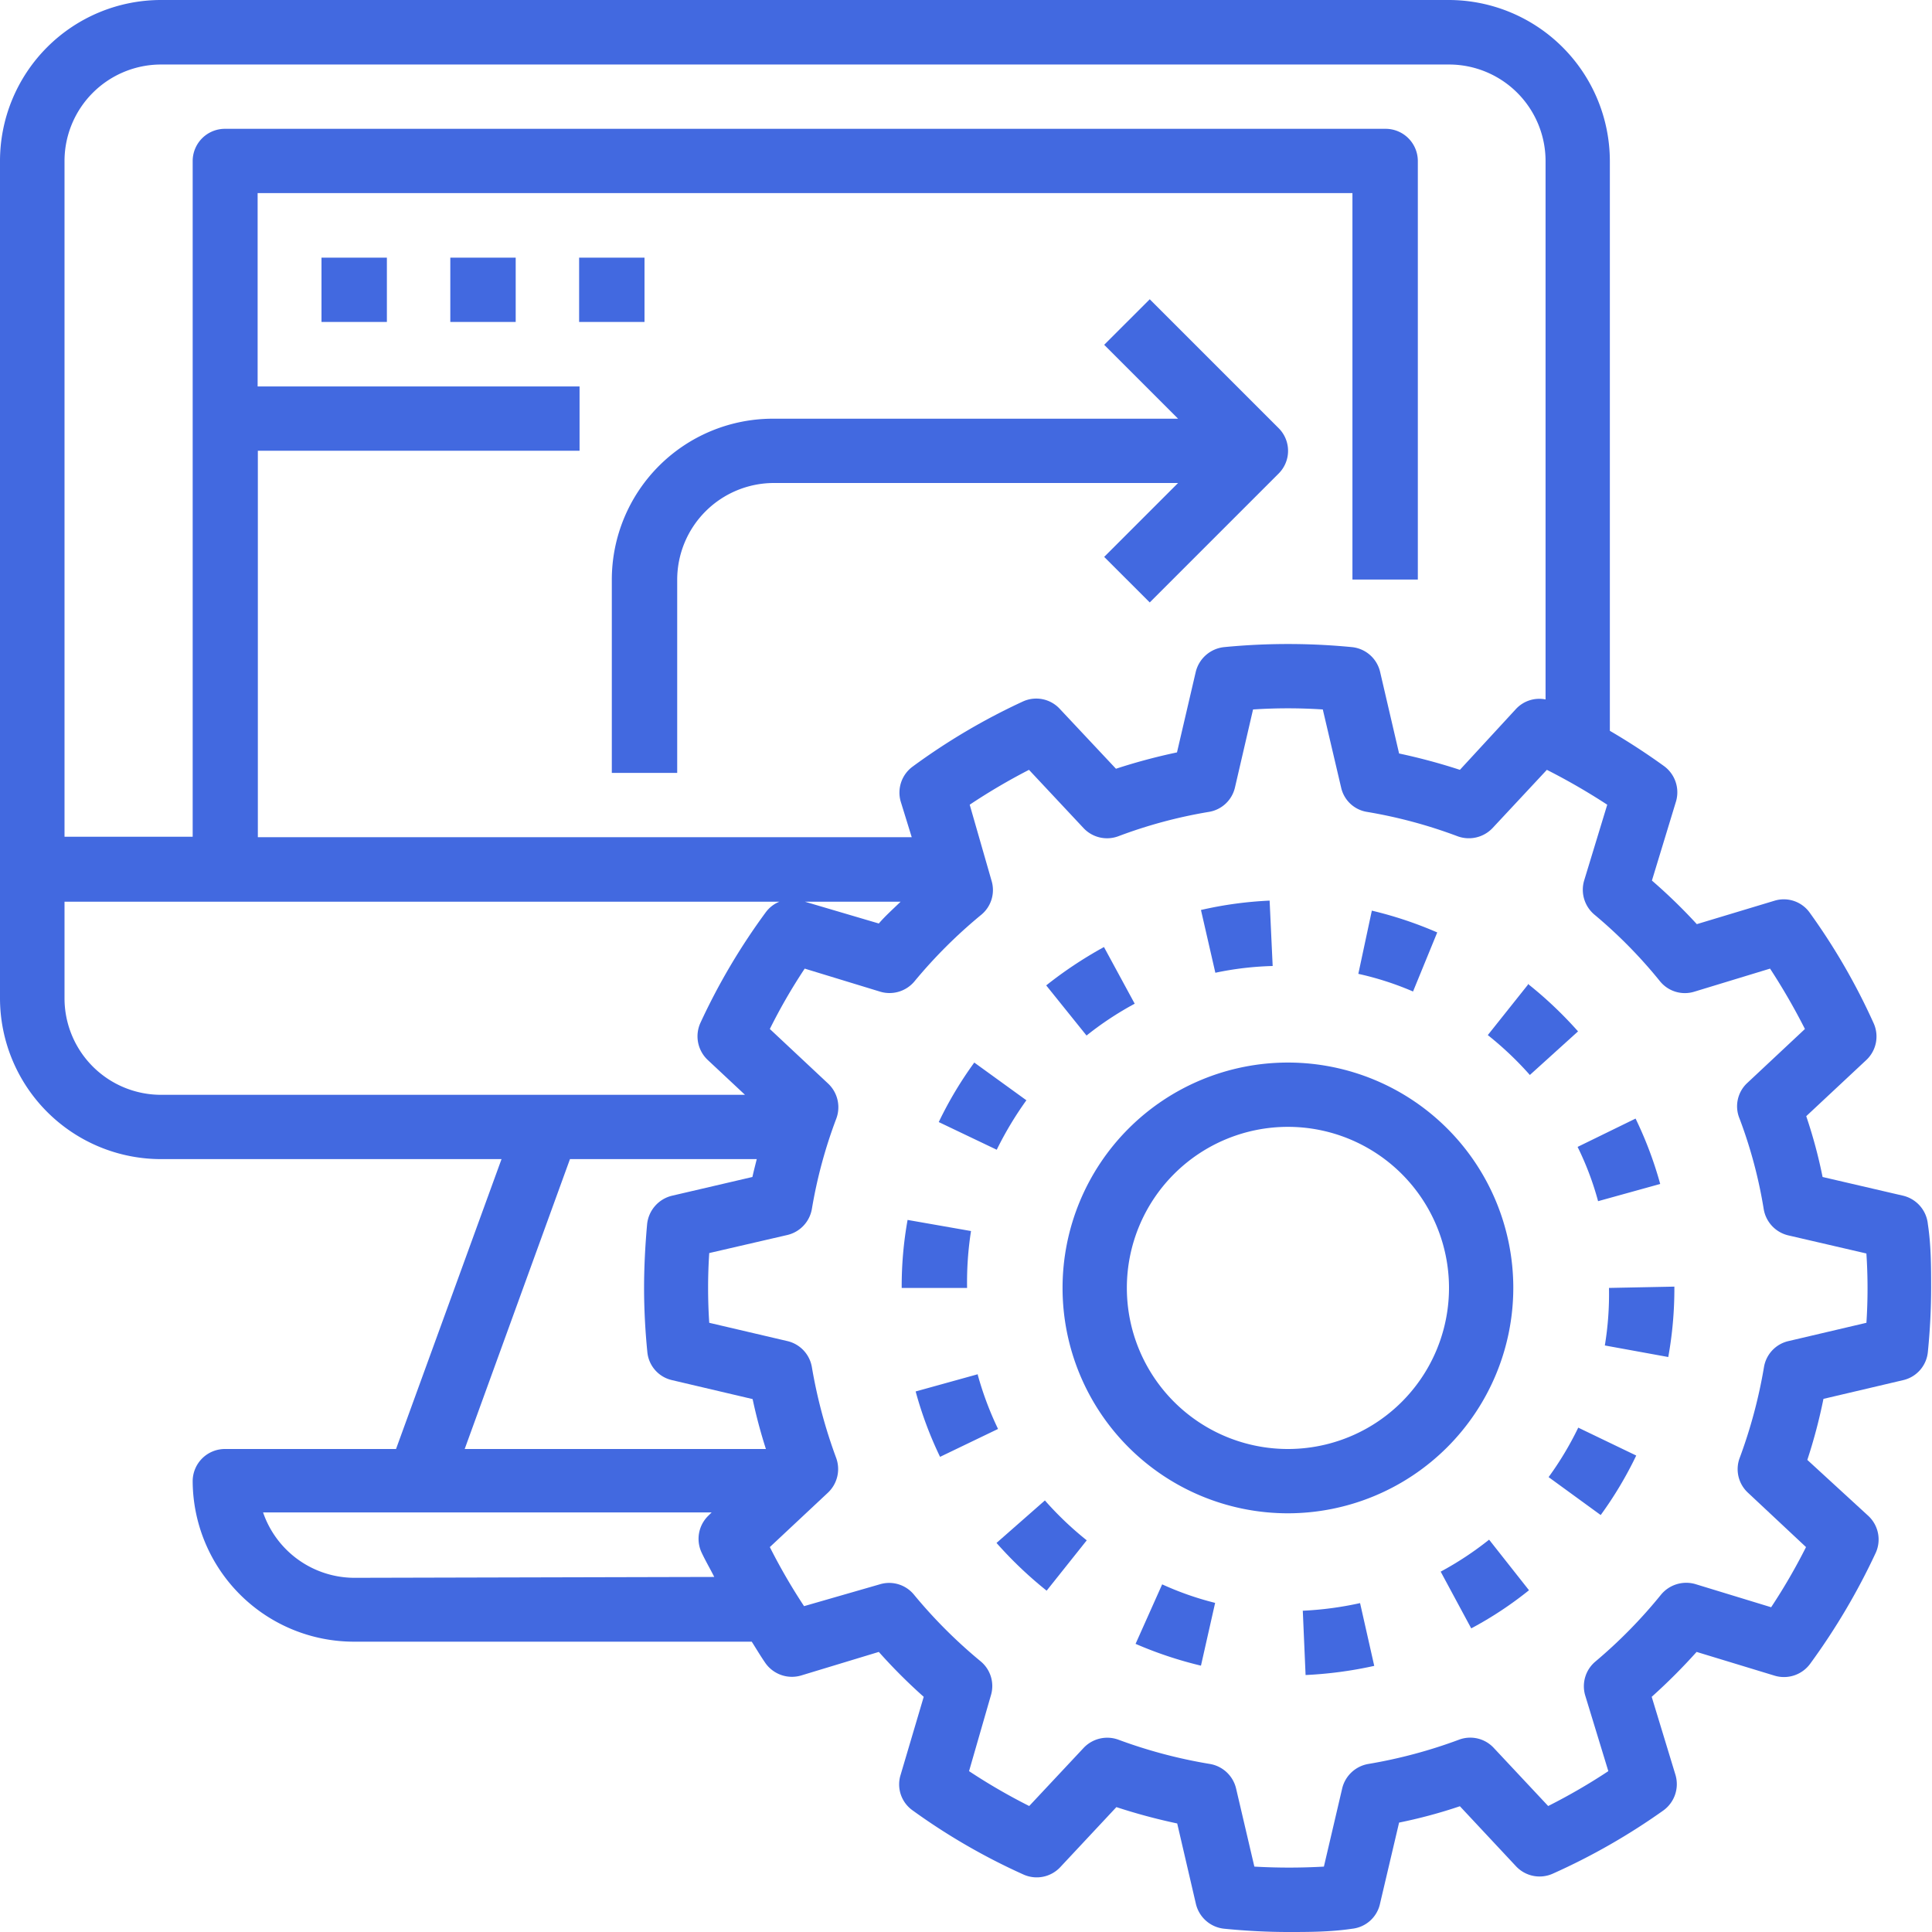
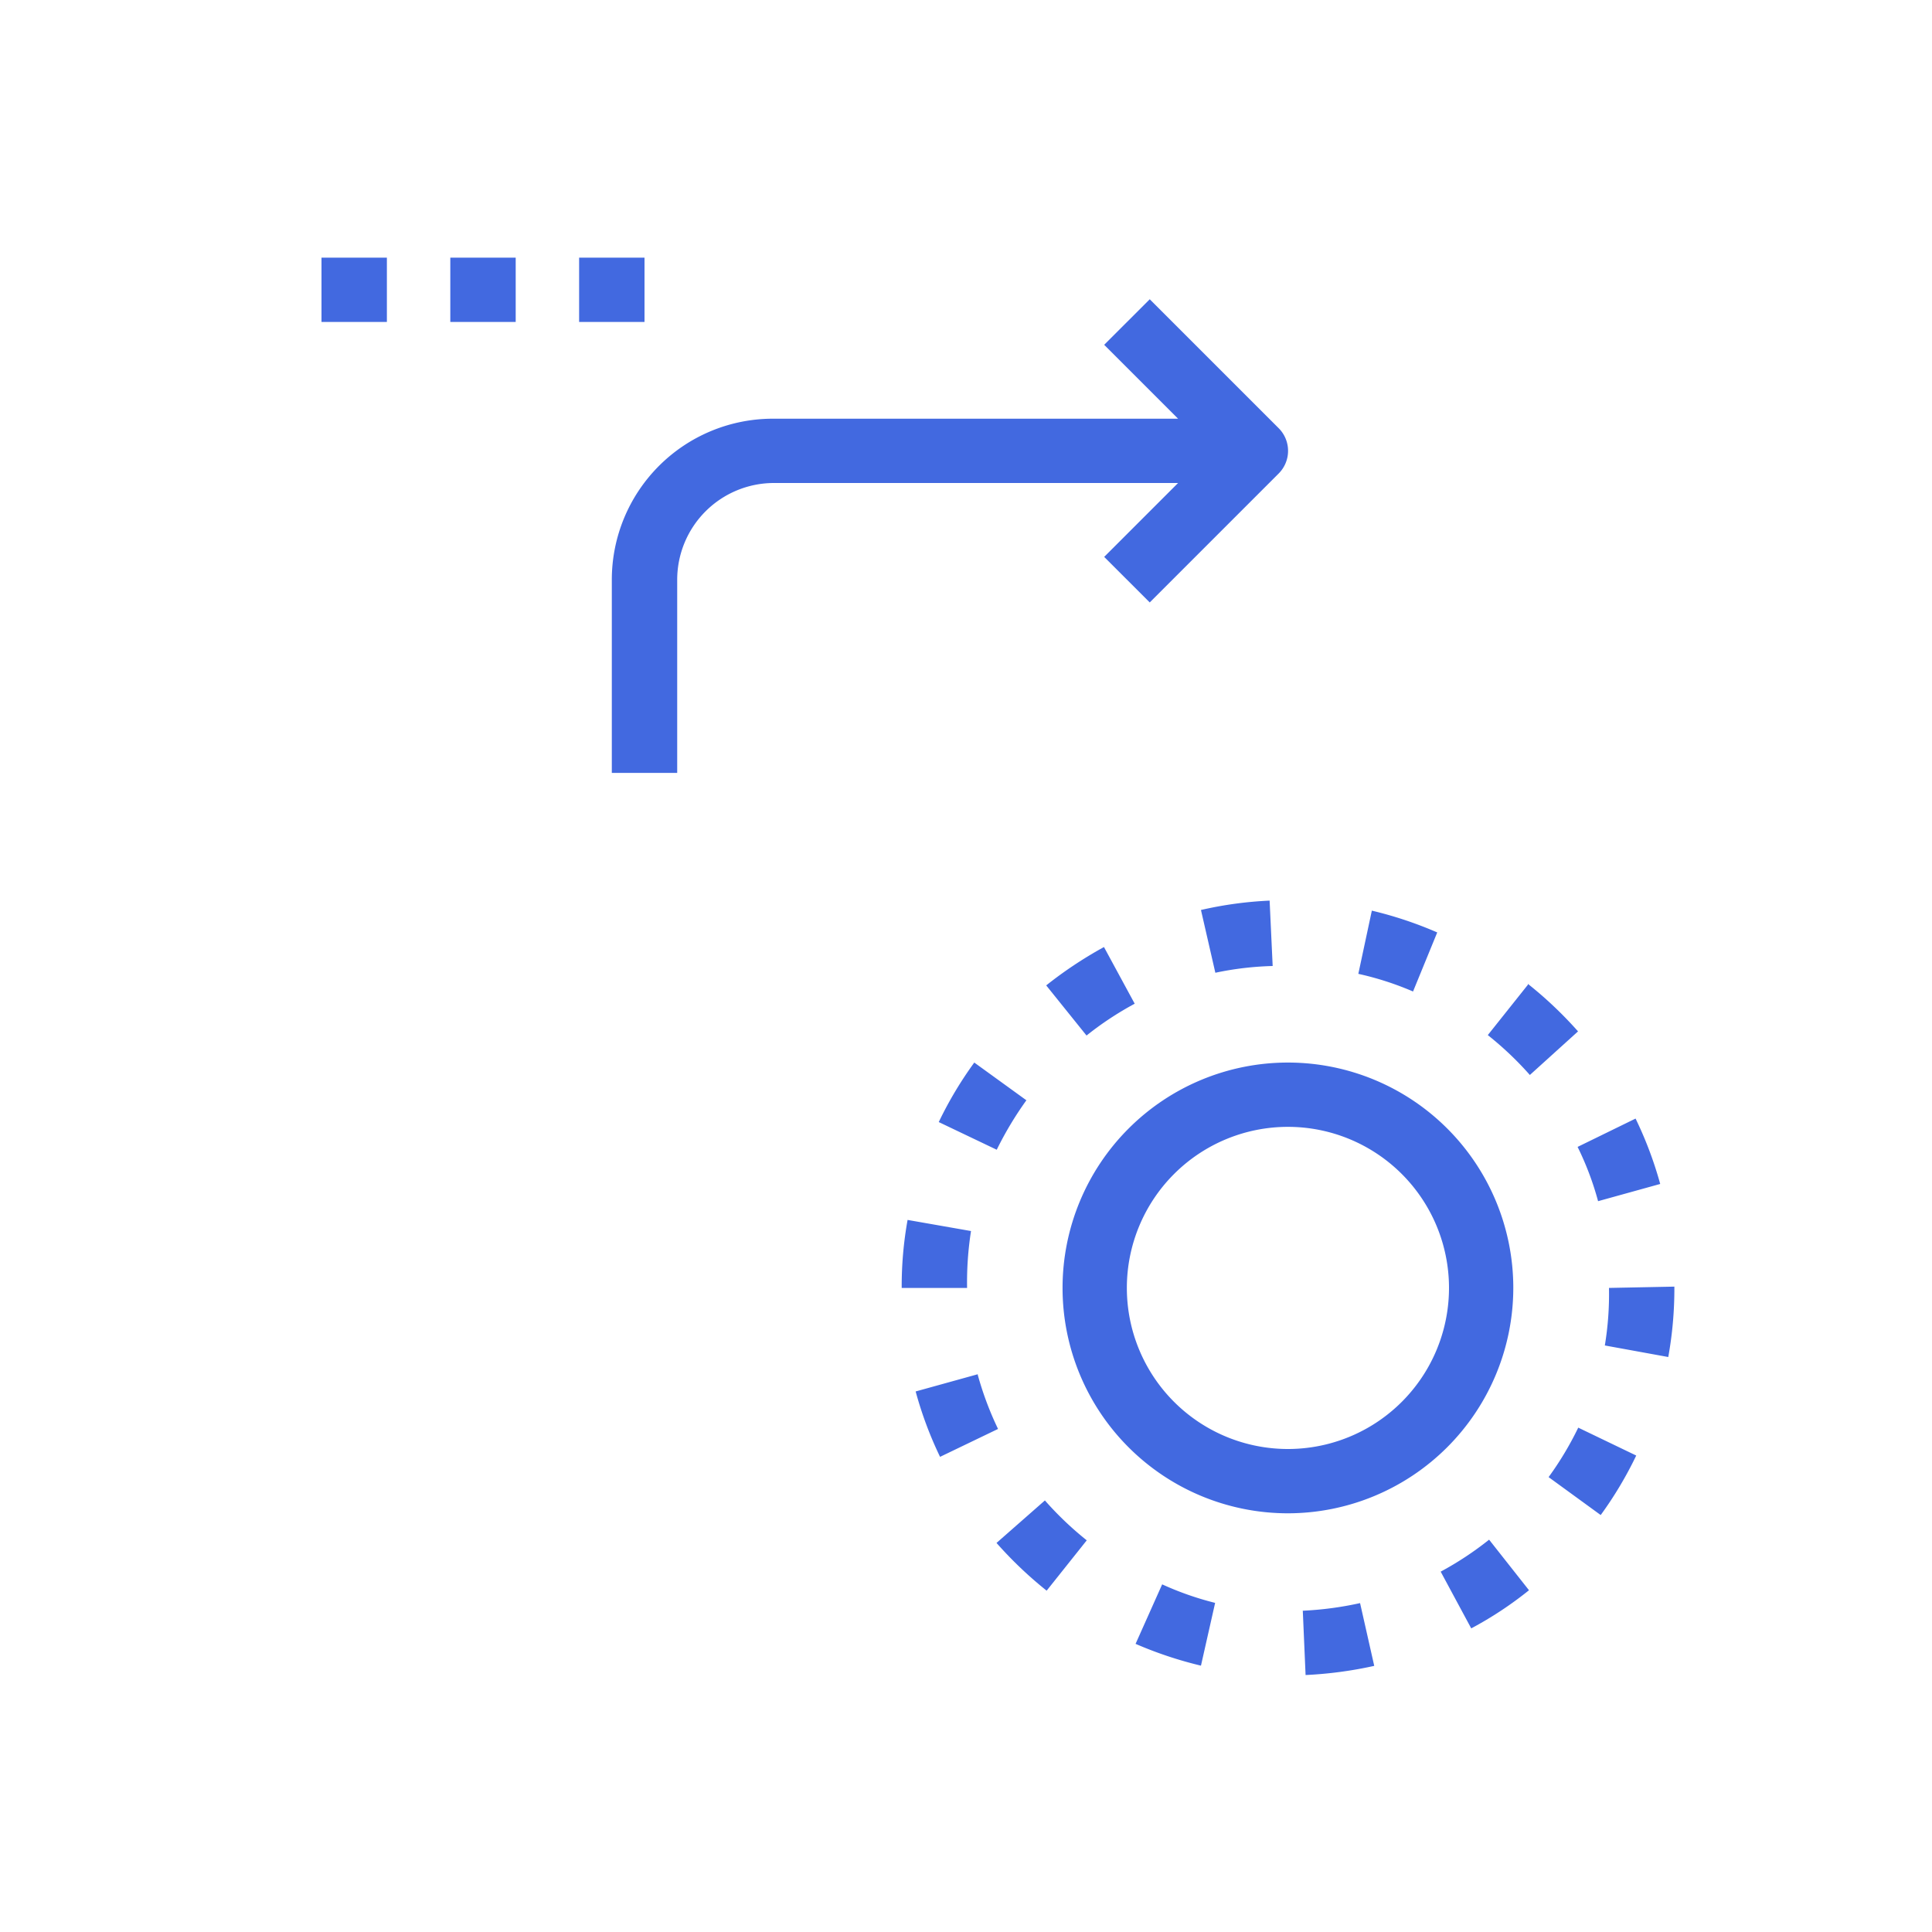
<svg xmlns="http://www.w3.org/2000/svg" id="Layer_1" data-name="Layer 1" viewBox="0 0 88.64 88.64">
  <defs>
    <style>.cls-1{fill:#4269e0;}</style>
  </defs>
-   <path class="cls-1" d="M93,60.54l-3.7-.86a22.52,22.52,0,0,0-.75-2.79l2.76-2.58a1.48,1.48,0,0,0,.33-1.69,29.19,29.19,0,0,0-2.94-5.08A1.46,1.46,0,0,0,87.11,47l-3.58,1.08a24.91,24.91,0,0,0-2.06-2l1.09-3.58A1.49,1.49,0,0,0,82,40.81c-.79-.57-1.62-1.11-2.46-1.6V13.07a7.4,7.4,0,0,0-7.39-7.39H13.07a7.39,7.39,0,0,0-7.39,7.39V51.48a7.39,7.39,0,0,0,7.39,7.38H28.69l-4.84,13.3H16a1.48,1.48,0,0,0-1.48,1.48A7.4,7.4,0,0,0,21.93,81H40.17c.21.33.41.67.64,1a1.49,1.49,0,0,0,1.63.55L46,81.47a25,25,0,0,0,2.06,2.06L47,87.11a1.46,1.46,0,0,0,.55,1.63,28.92,28.92,0,0,0,5.08,2.94,1.48,1.48,0,0,0,1.69-.33l2.58-2.76a26.68,26.68,0,0,0,2.79.75l.86,3.7a1.49,1.49,0,0,0,1.3,1.13c1,.1,2,.15,2.93.15s1.94,0,2.94-.15A1.47,1.47,0,0,0,69,93l.87-3.7a23,23,0,0,0,2.79-.75l2.58,2.76a1.48,1.48,0,0,0,1.69.33A29.56,29.56,0,0,0,82,88.74a1.49,1.49,0,0,0,.55-1.63l-1.09-3.58a26.69,26.69,0,0,0,2.06-2.06l3.58,1.09A1.49,1.49,0,0,0,88.74,82a30.28,30.28,0,0,0,3-5.08,1.48,1.48,0,0,0-.34-1.69L88.6,72.66a24.54,24.54,0,0,0,.74-2.8L93,69a1.47,1.47,0,0,0,1.13-1.29q.15-1.5.15-2.94c0-.95,0-1.94-.15-2.93A1.49,1.49,0,0,0,93,60.54Zm-80-51.9H72.16a4.43,4.43,0,0,1,4.43,4.43v24.7a1.46,1.46,0,0,0-1.35.43L72.66,41a27.36,27.36,0,0,0-2.79-.75L69,36.51a1.48,1.48,0,0,0-1.29-1.14,30.3,30.3,0,0,0-5.87,0,1.5,1.5,0,0,0-1.3,1.14l-.86,3.69a26.86,26.86,0,0,0-2.8.75L54.3,38.2a1.47,1.47,0,0,0-1.68-.34,29.24,29.24,0,0,0-5.08,3A1.48,1.48,0,0,0,47,42.44l.51,1.65h-30V26.36H32.27V23.41H17.5V14.54H67.73V32.27h3V13.07a1.48,1.48,0,0,0-1.48-1.48H16a1.48,1.48,0,0,0-1.48,1.48v31H8.64v-31A4.43,4.43,0,0,1,13.07,8.64Zm34,38.41c-.35.34-.71.66-1,1l-3.39-1ZM8.64,51.48V47.05h32.8a1.44,1.44,0,0,0-.63.49,29.24,29.24,0,0,0-3,5.08,1.49,1.49,0,0,0,.34,1.69l1.71,1.6H13.07A4.43,4.43,0,0,1,8.64,51.48Zm23.19,7.38H40.4c-.07.28-.14.55-.2.82l-3.69.86a1.5,1.5,0,0,0-1.14,1.3c-.09,1-.14,2-.14,2.93s.05,1.94.15,2.94A1.46,1.46,0,0,0,36.51,69l3.7.87a23.45,23.45,0,0,0,.61,2.29H27Zm-9.9,19.21a4.44,4.44,0,0,1-4.18-3H38.33l-.13.13a1.48,1.48,0,0,0-.34,1.69c.18.39.4.76.59,1.14Zm69.38-11.7-3.58.84a1.47,1.47,0,0,0-1.12,1.2,22.9,22.9,0,0,1-1.11,4.15,1.47,1.47,0,0,0,.37,1.6l2.67,2.5a27.11,27.11,0,0,1-1.6,2.76l-3.47-1.06a1.5,1.5,0,0,0-1.58.48,22.61,22.61,0,0,1-3,3.06,1.48,1.48,0,0,0-.48,1.57l1.06,3.47a27.11,27.11,0,0,1-2.76,1.6l-2.5-2.67a1.47,1.47,0,0,0-1.6-.37,22.68,22.68,0,0,1-4.15,1.11,1.49,1.49,0,0,0-1.2,1.12l-.84,3.59a28.29,28.29,0,0,1-3.19,0l-.84-3.59a1.49,1.49,0,0,0-1.2-1.12A22.68,22.68,0,0,1,57,85.5a1.49,1.49,0,0,0-1.6.37l-2.5,2.67a27.11,27.11,0,0,1-2.76-1.6l1-3.47a1.47,1.47,0,0,0-.47-1.57,22.69,22.69,0,0,1-3.06-3.06,1.47,1.47,0,0,0-1.57-.47l-3.47,1A27.11,27.11,0,0,1,41,76.66l2.67-2.5a1.49,1.49,0,0,0,.37-1.6,23.12,23.12,0,0,1-1.11-4.15,1.48,1.48,0,0,0-1.12-1.2l-3.59-.84a24.41,24.41,0,0,1,0-3.2l3.59-.83a1.49,1.49,0,0,0,1.12-1.2A21.91,21.91,0,0,1,44.05,57a1.49,1.49,0,0,0-.37-1.6L41,52.89a25.49,25.49,0,0,1,1.6-2.77l3.47,1.06a1.49,1.49,0,0,0,1.57-.48,22.61,22.61,0,0,1,3.06-3.05,1.47,1.47,0,0,0,.47-1.57l-1-3.48A27.92,27.92,0,0,1,52.89,41l2.5,2.67a1.48,1.48,0,0,0,1.59.38,22,22,0,0,1,4.16-1.12,1.47,1.47,0,0,0,1.2-1.12l.83-3.58a24.41,24.41,0,0,1,3.2,0l.84,3.58a1.45,1.45,0,0,0,1.19,1.12,22.23,22.23,0,0,1,4.16,1.12,1.5,1.5,0,0,0,1.6-.38L76.65,41a29.27,29.27,0,0,1,2.77,1.6l-1.06,3.48a1.49,1.49,0,0,0,.48,1.57,22,22,0,0,1,3,3.05,1.47,1.47,0,0,0,1.57.48l3.48-1.06a29.27,29.27,0,0,1,1.6,2.77l-2.67,2.5A1.46,1.46,0,0,0,85.49,57a21.47,21.47,0,0,1,1.11,4.16,1.49,1.49,0,0,0,1.13,1.2l3.58.83a24.41,24.41,0,0,1,0,3.2Z" transform="translate(-5.68 -5.68)" />
  <path class="cls-1" d="M75.11,64.77A10.34,10.34,0,1,0,64.77,75.11,10.35,10.35,0,0,0,75.11,64.77ZM64.77,72.16a7.39,7.39,0,1,1,7.39-7.39A7.39,7.39,0,0,1,64.77,72.16Zm-12-16-2.39-1.73a17.43,17.43,0,0,0-1.63,2.73l2.66,1.27A15.85,15.85,0,0,1,52.8,56.12ZM64.07,50l-.14-3a17.56,17.56,0,0,0-3.15.43l.66,2.88A14.48,14.48,0,0,1,64.07,50Zm11.71.86-1.84,2.31A15.16,15.16,0,0,1,75.87,55l2.21-2a18.25,18.25,0,0,0-2.3-2.18ZM50.54,68.73l-2.85.79a17.43,17.43,0,0,0,1.12,3l2.66-1.28a14.83,14.83,0,0,1-.93-2.48Zm7.2-17-1.41-2.6a18.75,18.75,0,0,0-2.65,1.76l1.85,2.3a14.82,14.82,0,0,1,2.21-1.46ZM79.31,67.41l2.91.53a17.63,17.63,0,0,0,.28-3.17v-.06l-3,.06A14.48,14.48,0,0,1,79.31,67.41ZM65.45,79.53l.13,3a18.49,18.49,0,0,0,3.15-.42l-.65-2.88a15.4,15.4,0,0,1-2.63.35Zm11.28-6.08,2.39,1.74a17.43,17.43,0,0,0,1.63-2.73l-2.66-1.28a14.82,14.82,0,0,1-1.36,2.27ZM79,60.79,81.85,60a17.57,17.57,0,0,0-1.13-3l-2.66,1.3A13.66,13.66,0,0,1,79,60.79Zm-7.22,17,1.4,2.6a16.88,16.88,0,0,0,2.65-1.75L74,76.32a14.82,14.82,0,0,1-2.21,1.46Zm-14,3.31a18.11,18.11,0,0,0,3,1l.65-2.88A14,14,0,0,1,59,78.37Zm-4.16-6.58-2.22,1.95a18.33,18.33,0,0,0,2.3,2.19l1.84-2.31a15.11,15.11,0,0,1-1.92-1.83Zm18-26.06a17.85,17.85,0,0,0-3-1L68,50.36a13.86,13.86,0,0,1,2.51.81ZM50.23,62.16l-2.91-.51a17.15,17.15,0,0,0-.27,3.12v0l3,0A15.25,15.25,0,0,1,50.23,62.16Zm8.2-42.75L56.34,21.5l3.39,3.39H41.14a7.39,7.39,0,0,0-7.39,7.38v8.87h3V32.27a4.44,4.44,0,0,1,4.44-4.43H59.73l-3.39,3.39,2.09,2.09,5.91-5.91a1.47,1.47,0,0,0,0-2.09h0Zm-38-1.91h3v2.95h-3Zm5.91,0h3v2.95h-3Zm5.91,0h3v2.95h-3Z" transform="translate(-5.68 -5.68)" />
</svg>